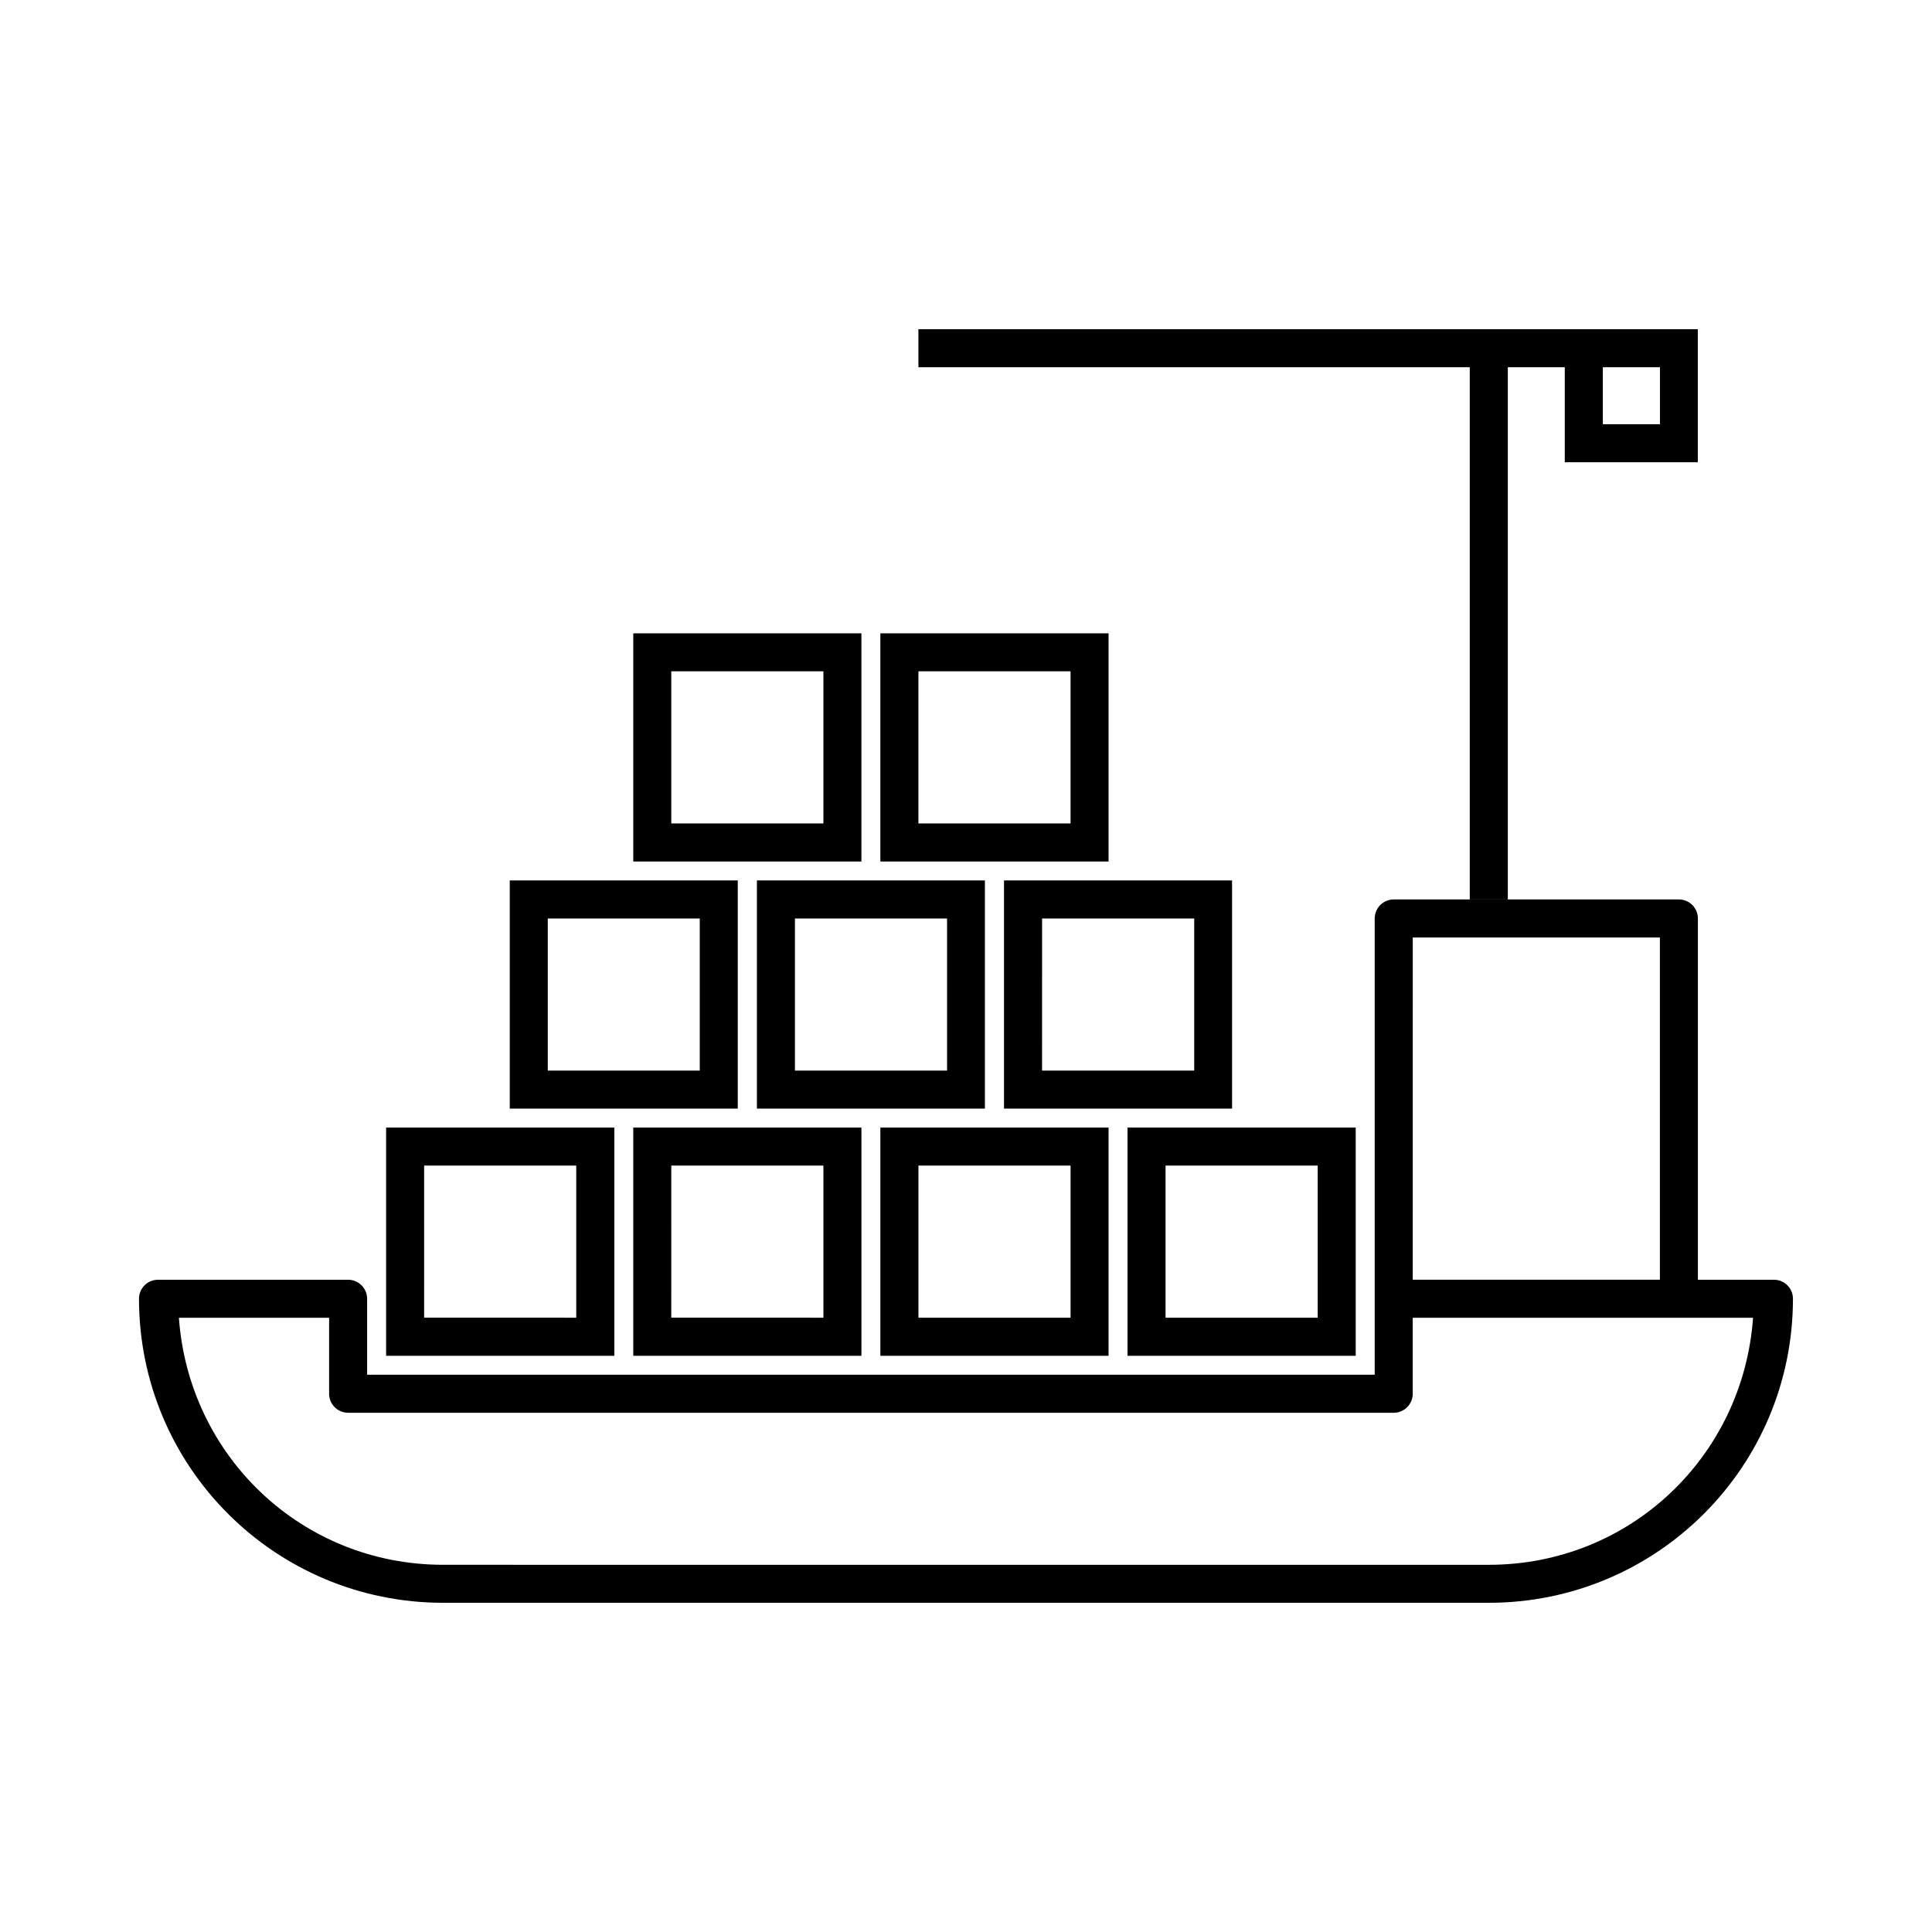
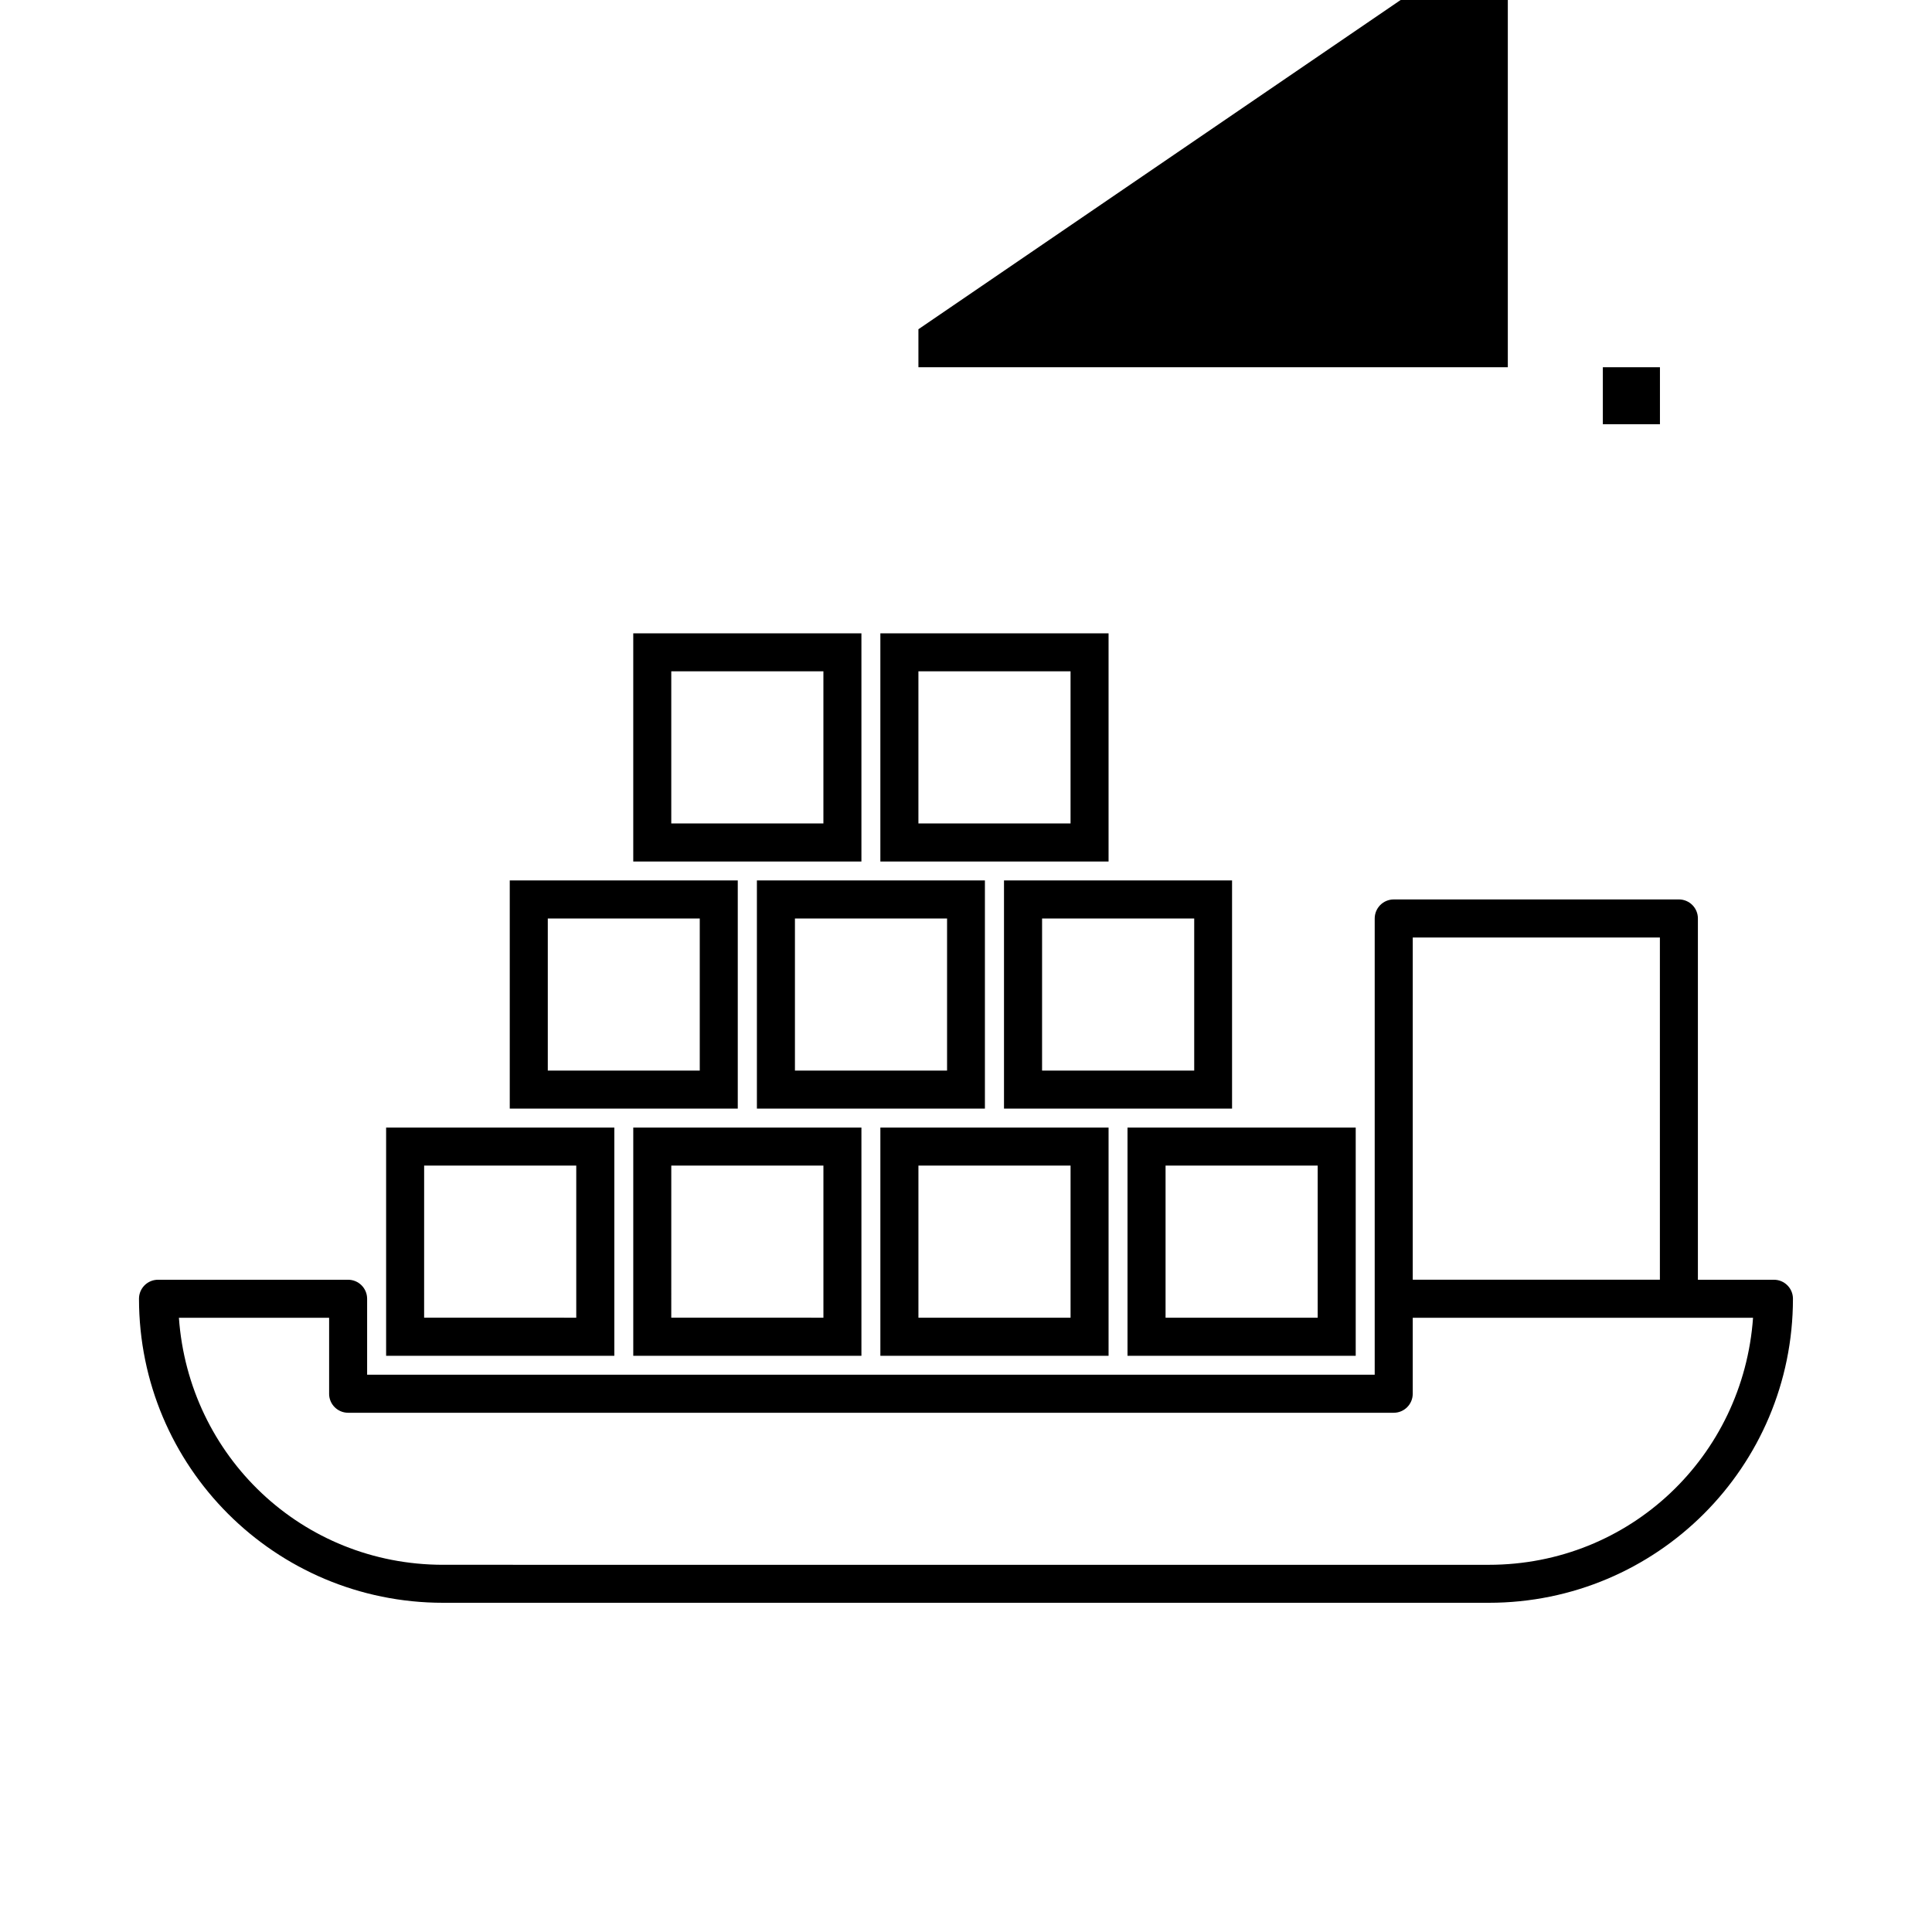
<svg xmlns="http://www.w3.org/2000/svg" fill="#000000" width="800px" height="800px" version="1.1" viewBox="144 144 512 512">
-   <path d="m387.39 231.25v10.074h146.11v141.02h10.086v-141.02h15.094v25.172h35.258v-35.246zm181.38 10.074h15.133v15.102h-15.133zm-256.95 70.512v60.477h60.465v-60.477zm65.484 0v60.477h60.477v-60.477zm-55.41 10.074h40.316v40.312l-40.316-0.004zm65.496 0h40.316v40.312h-40.316zm-108.3 55.41v60.477h60.426v-60.477zm65.496 0v60.477h60.426v-60.477zm65.484 0v60.477h60.438v-60.477zm103.28 5.047v-0.004c-1.336 0-2.621 0.535-3.566 1.48-0.941 0.945-1.473 2.231-1.473 3.566v120.91h-267.02v-20.145c-0.004-2.777-2.258-5.027-5.035-5.027h-50.383c-2.777 0-5.031 2.246-5.039 5.023 0.016 44.559 36.047 80.586 80.609 80.586h277.1c44.562 0 80.594-36.027 80.609-80.586-0.008-2.777-2.262-5.023-5.039-5.023h-20.152v-95.742c0.004-1.34-0.527-2.621-1.473-3.57-0.945-0.945-2.227-1.477-3.566-1.477zm-224.18 5.043h40.273v40.312l-40.273-0.004zm65.496 0h40.316v40.312h-40.316zm65.496 0h40.316v40.312l-40.32-0.004zm98.234 5.047h65.492v90.676h-65.496zm-272.07 50.363v60.477h60.477v-60.477zm65.496 0v60.477h60.465v-60.477zm65.484 0v60.477h60.477v-60.477zm65.496 0v60.477h60.477v-60.477zm-186.4 10.074h40.312v40.312l-40.316-0.004zm65.496 0h40.316v40.312l-40.32-0.004zm65.496 0h40.316v40.312h-40.316zm65.492 0h40.316v40.312h-40.316zm-261.47 40.332h39.805v20.145h-0.004c0.008 2.777 2.258 5.023 5.039 5.027h277.1-0.004c2.777 0 5.031-2.25 5.039-5.027v-20.145h90.184c-2.613 36.711-32.605 65.465-70.031 65.465l-277.1-0.004c-37.426 0-67.414-28.754-70.031-65.465z" />
+   <path d="m387.39 231.25v10.074h146.11h10.086v-141.02h15.094v25.172h35.258v-35.246zm181.38 10.074h15.133v15.102h-15.133zm-256.95 70.512v60.477h60.465v-60.477zm65.484 0v60.477h60.477v-60.477zm-55.41 10.074h40.316v40.312l-40.316-0.004zm65.496 0h40.316v40.312h-40.316zm-108.3 55.41v60.477h60.426v-60.477zm65.496 0v60.477h60.426v-60.477zm65.484 0v60.477h60.438v-60.477zm103.28 5.047v-0.004c-1.336 0-2.621 0.535-3.566 1.48-0.941 0.945-1.473 2.231-1.473 3.566v120.91h-267.02v-20.145c-0.004-2.777-2.258-5.027-5.035-5.027h-50.383c-2.777 0-5.031 2.246-5.039 5.023 0.016 44.559 36.047 80.586 80.609 80.586h277.1c44.562 0 80.594-36.027 80.609-80.586-0.008-2.777-2.262-5.023-5.039-5.023h-20.152v-95.742c0.004-1.34-0.527-2.621-1.473-3.57-0.945-0.945-2.227-1.477-3.566-1.477zm-224.18 5.043h40.273v40.312l-40.273-0.004zm65.496 0h40.316v40.312h-40.316zm65.496 0h40.316v40.312l-40.32-0.004zm98.234 5.047h65.492v90.676h-65.496zm-272.07 50.363v60.477h60.477v-60.477zm65.496 0v60.477h60.465v-60.477zm65.484 0v60.477h60.477v-60.477zm65.496 0v60.477h60.477v-60.477zm-186.4 10.074h40.312v40.312l-40.316-0.004zm65.496 0h40.316v40.312l-40.32-0.004zm65.496 0h40.316v40.312h-40.316zm65.492 0h40.316v40.312h-40.316zm-261.47 40.332h39.805v20.145h-0.004c0.008 2.777 2.258 5.023 5.039 5.027h277.1-0.004c2.777 0 5.031-2.25 5.039-5.027v-20.145h90.184c-2.613 36.711-32.605 65.465-70.031 65.465l-277.1-0.004c-37.426 0-67.414-28.754-70.031-65.465z" />
</svg>